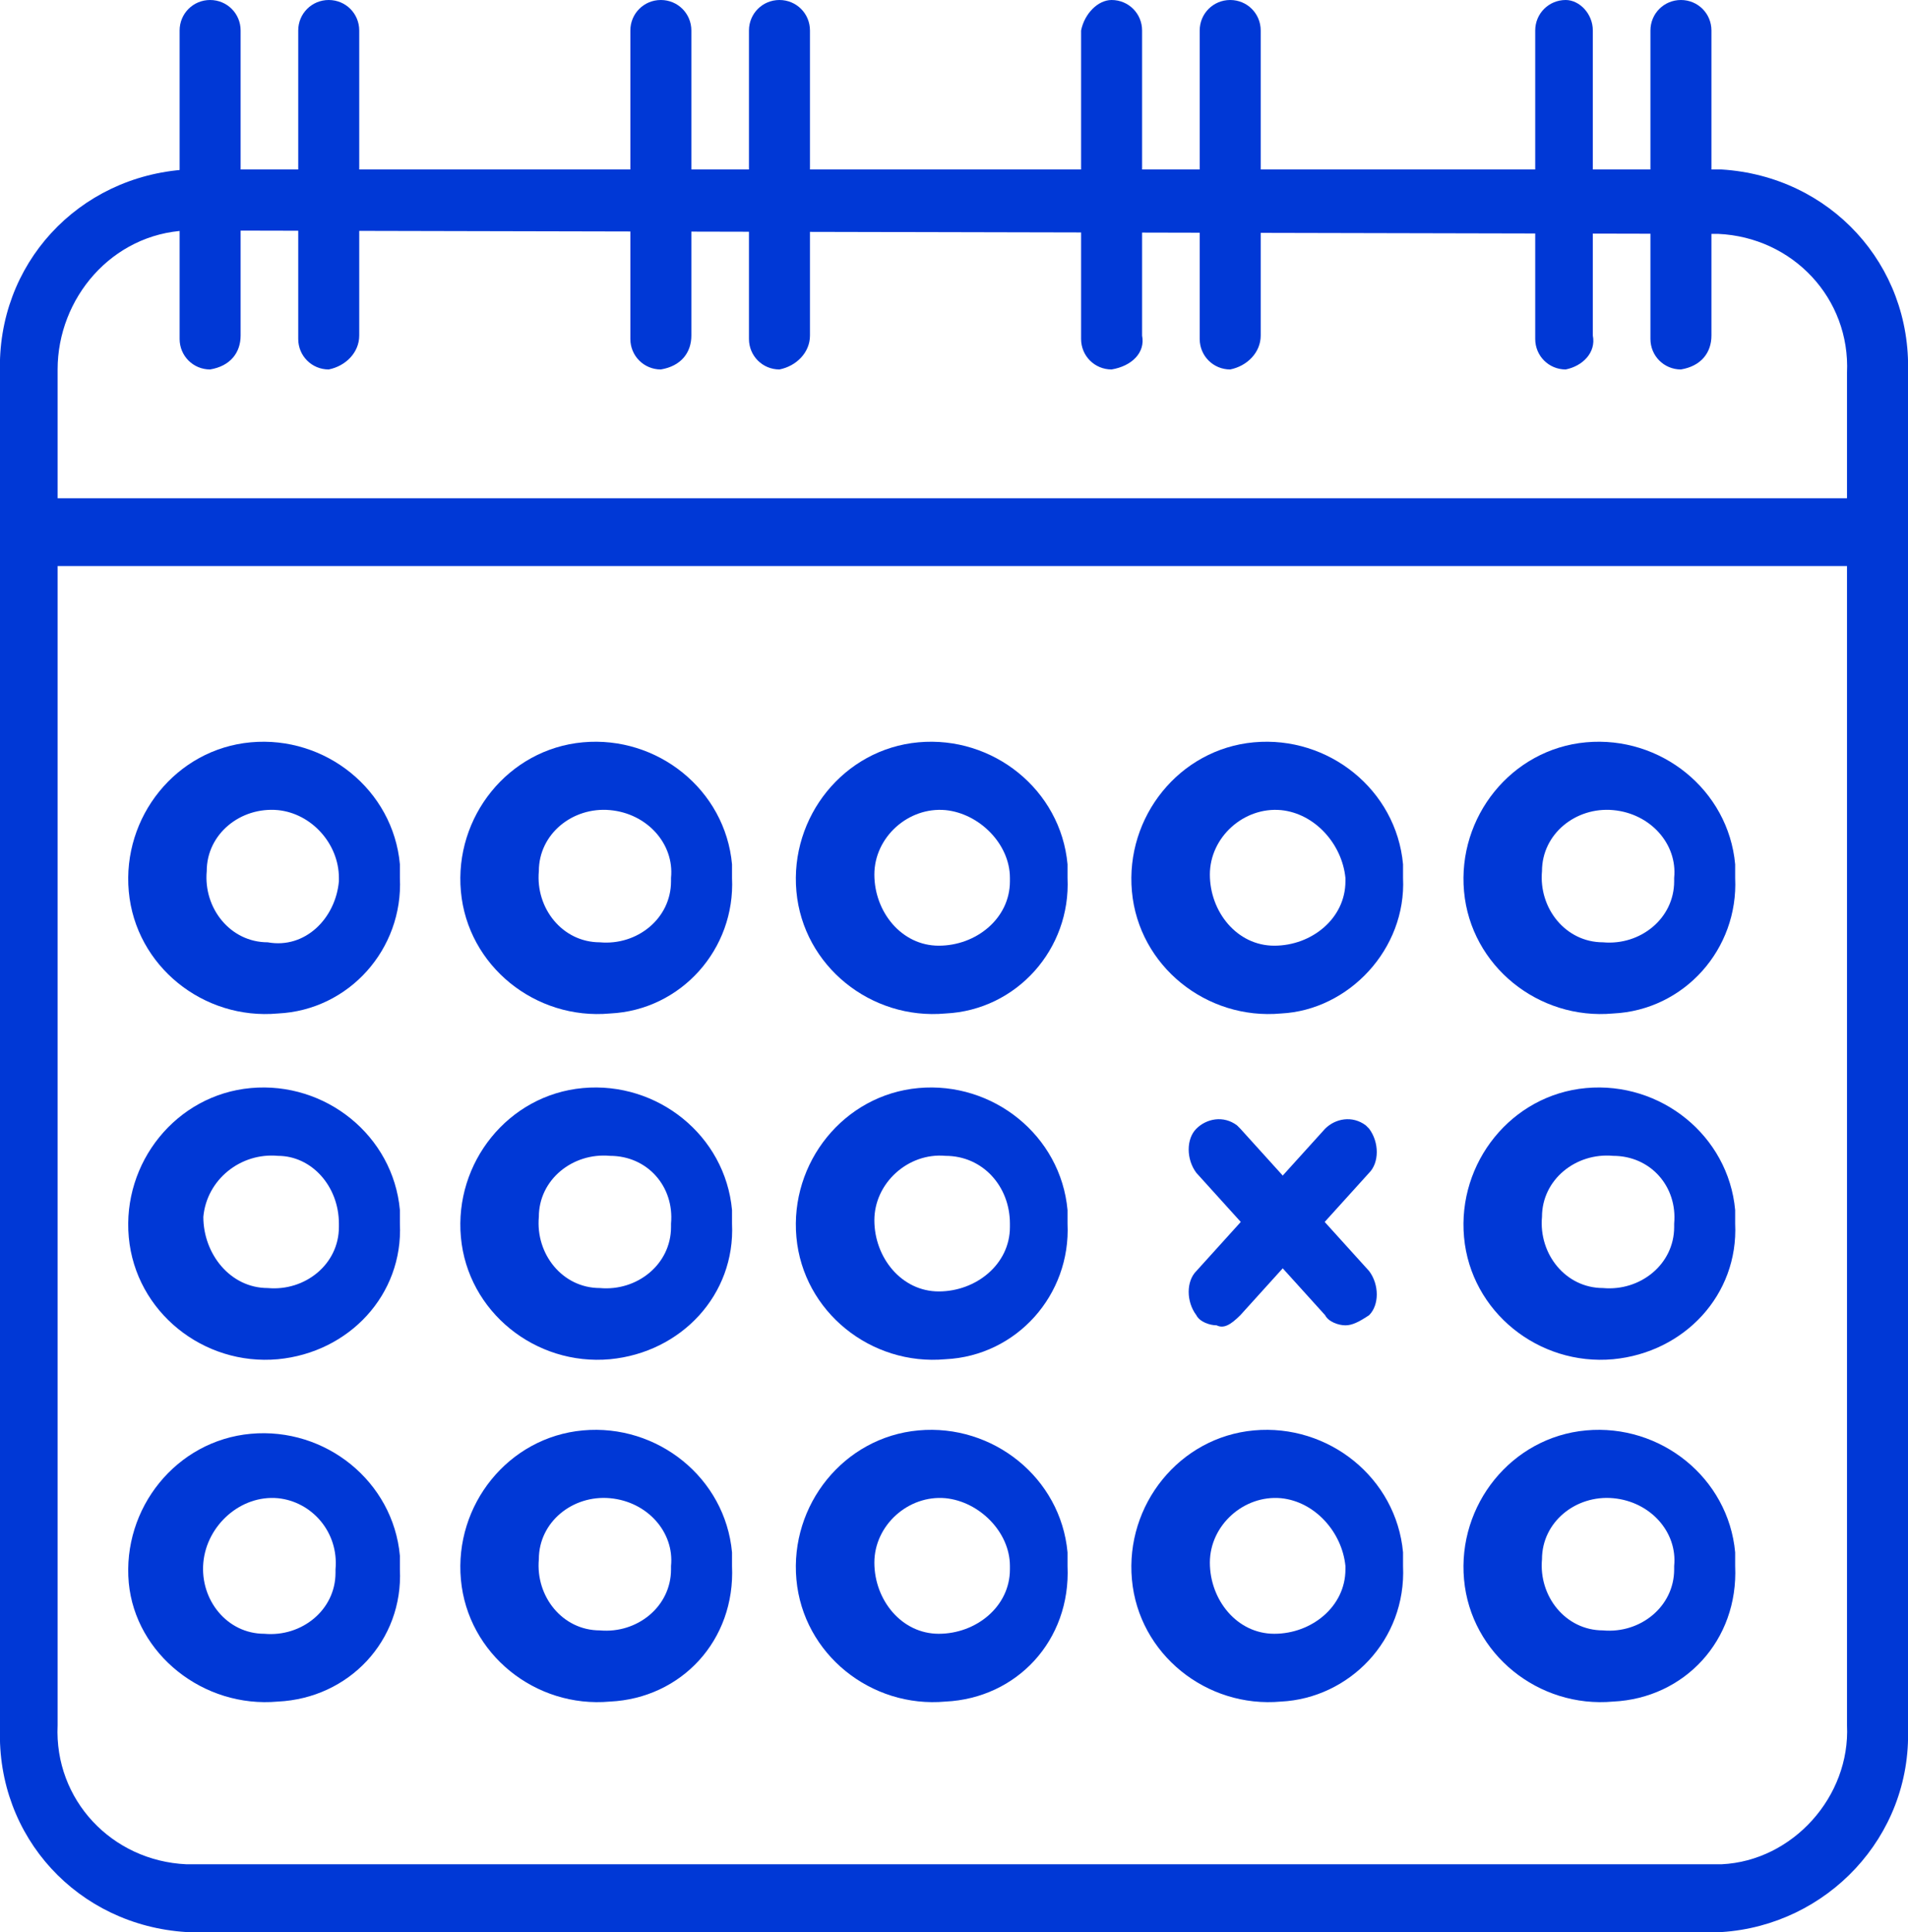
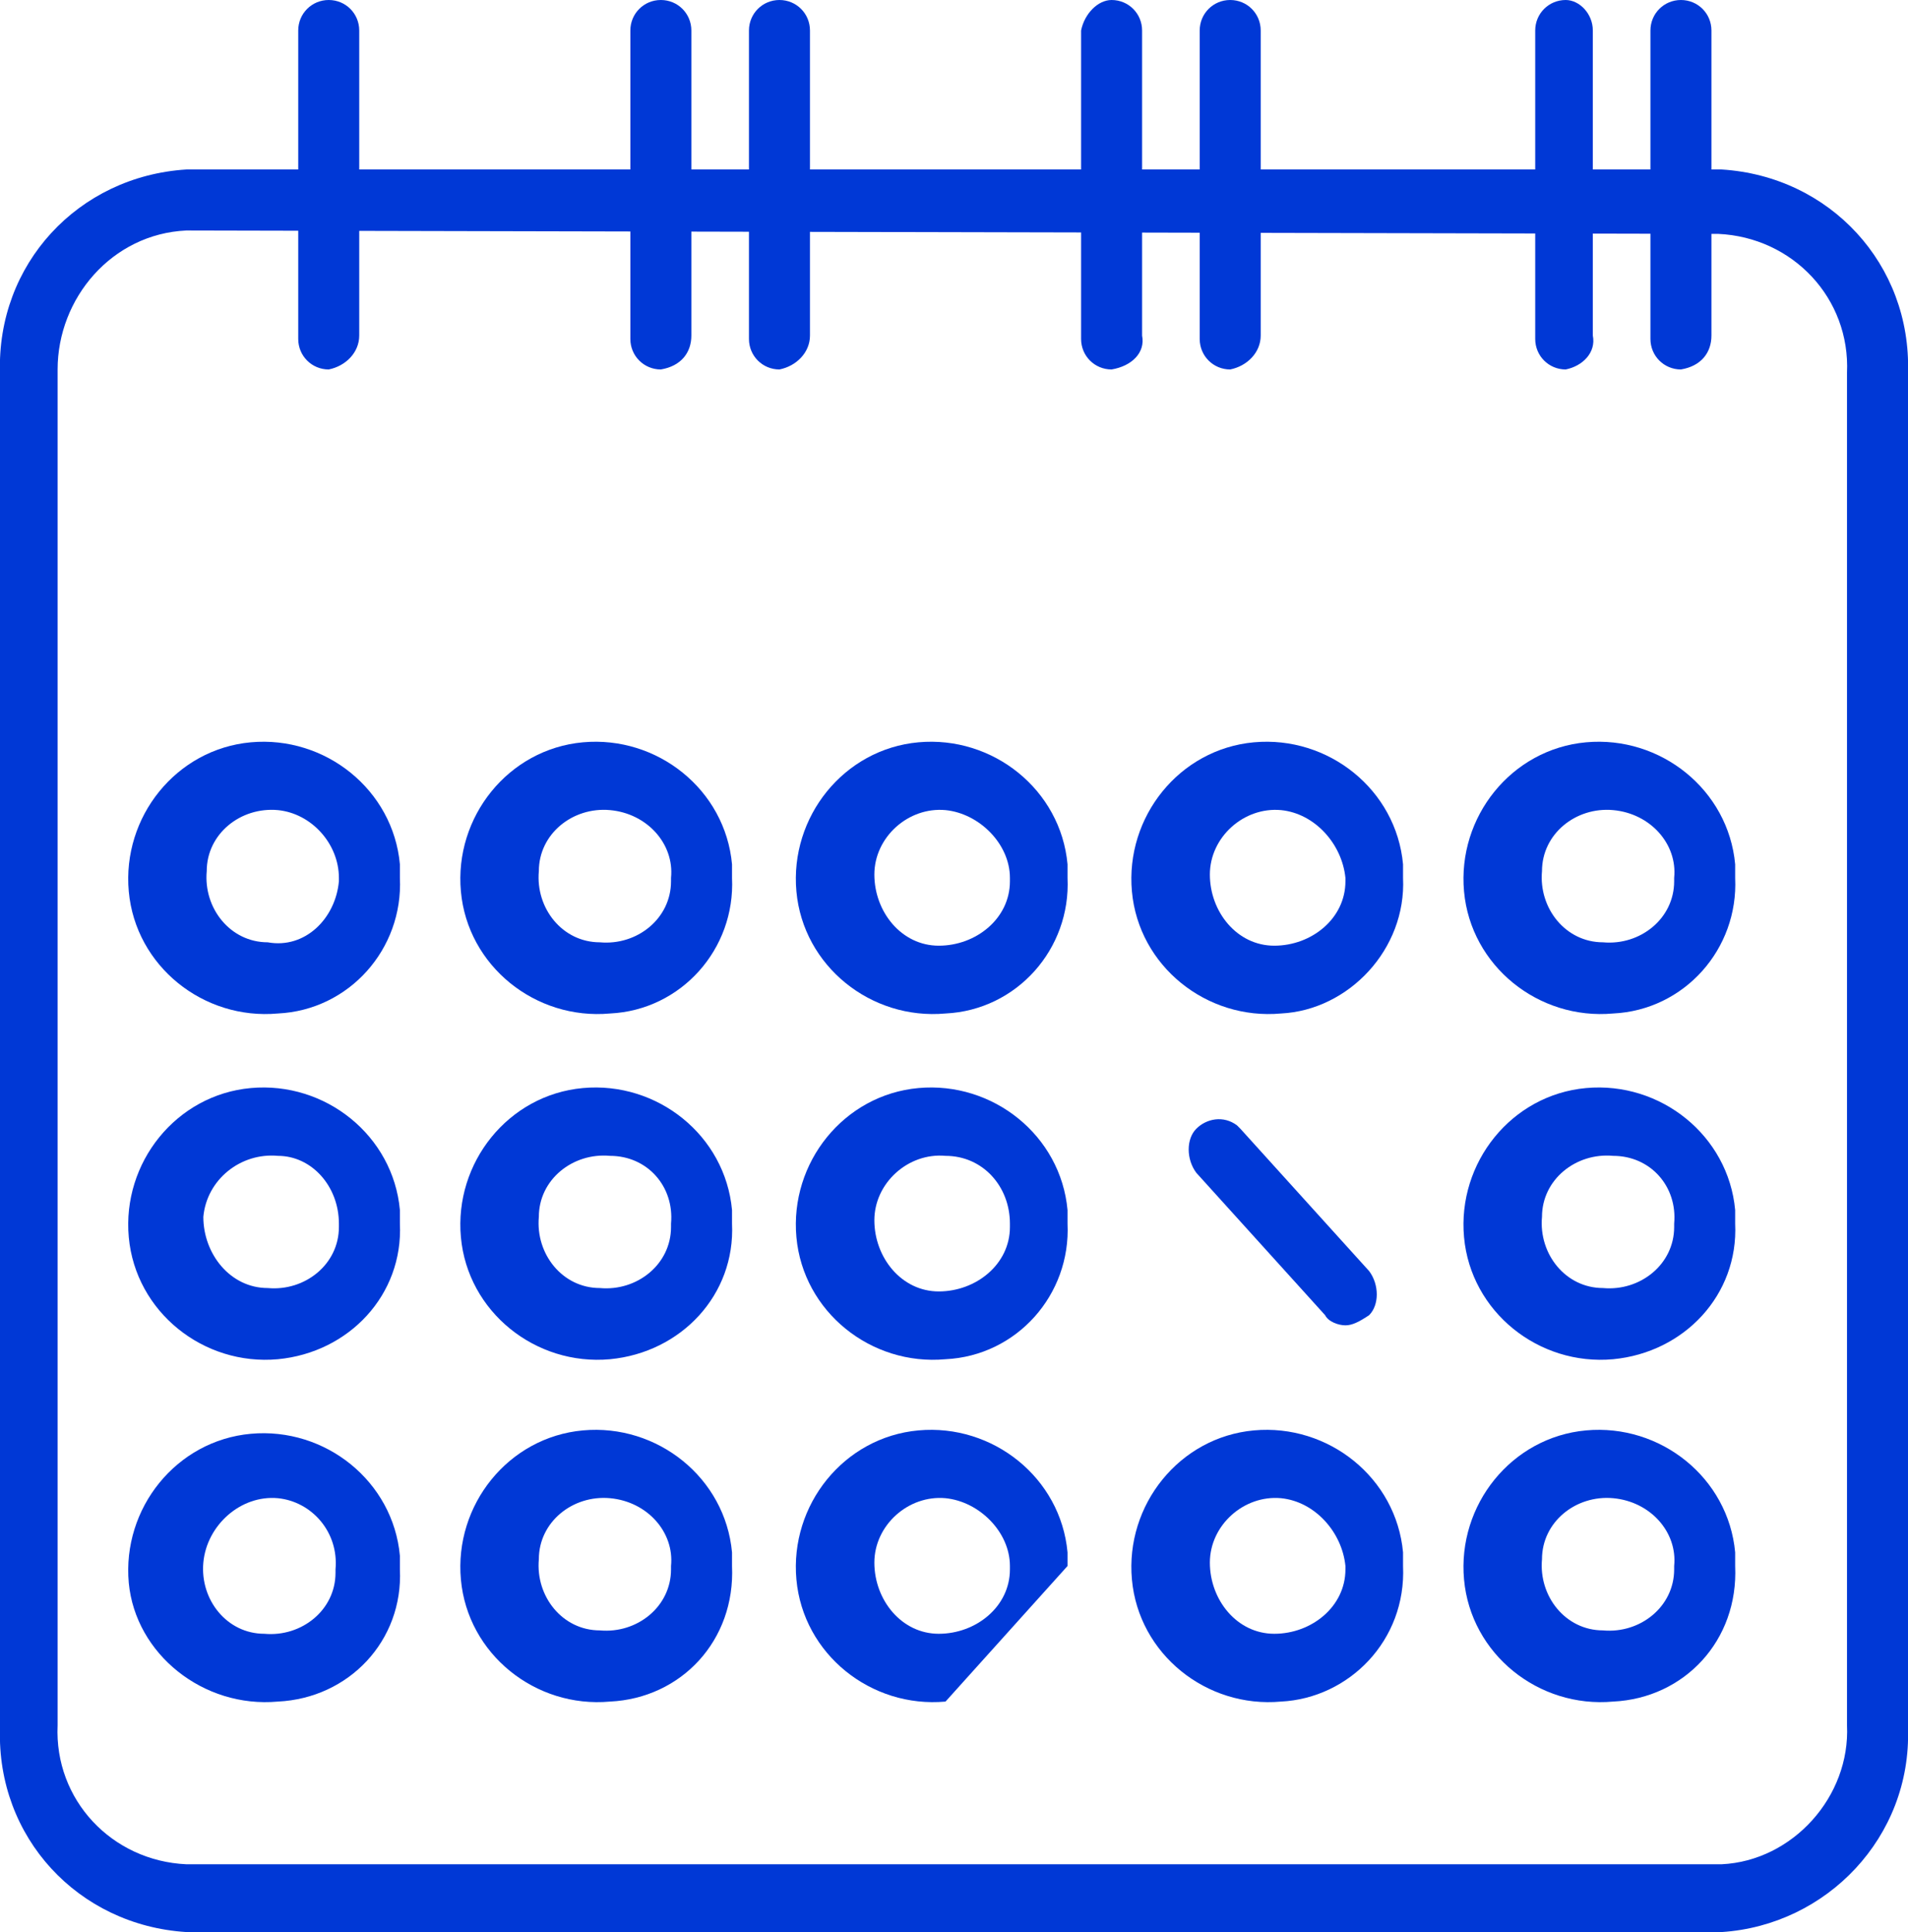
<svg xmlns="http://www.w3.org/2000/svg" version="1.1" id="Capa_1" x="0px" y="0px" viewBox="0 0 56.3 57" style="enable-background:new 0 0 56.3 57;" xml:space="preserve">
  <style type="text/css">
	.st0{fill:#0038D6;}
</style>
  <path class="st0" d="M50.8,57H5.5c-3.2-0.2-5.6-2.8-5.5-6V11c-0.1-3.2,2.3-5.8,5.5-6h45.3c3.2,0.2,5.6,2.8,5.5,6v40  C56.4,54.2,53.9,56.8,50.8,57z M5.5,6.8c-2.2,0.1-3.8,2-3.8,4.1v40c-0.1,2.2,1.6,4,3.8,4.1h45.3c2.1-0.1,3.8-2,3.7-4.1V11  c0.1-2.2-1.6-4-3.8-4.1L5.5,6.8z" />
-   <path class="st0" d="M55.4,16.7H0.9c-0.5-0.2-0.8-0.7-0.7-1.3c0.1-0.3,0.3-0.6,0.7-0.7h54.5c0.5,0.2,0.8,0.7,0.7,1.3  C56,16.3,55.7,16.6,55.4,16.7z" />
  <path class="st0" d="M8.2,29.9C6,30.1,4,28.5,3.8,26.3c-0.2-2.2,1.4-4.2,3.6-4.4c2.2-0.2,4.2,1.4,4.4,3.6c0,0.1,0,0.3,0,0.4  C11.9,28,10.3,29.8,8.2,29.9z M8.2,23.9c-1.1-0.1-2.1,0.7-2.1,1.8c-0.1,1.1,0.7,2.1,1.8,2.1C9,28,9.9,27.1,10,26c0,0,0-0.1,0-0.1  C10,24.9,9.2,24,8.2,23.9L8.2,23.9z" />
  <path class="st0" d="M8.2,40.1C6,40.3,4,38.7,3.8,36.5c-0.2-2.2,1.4-4.2,3.6-4.4c2.2-0.2,4.2,1.4,4.4,3.6c0,0.1,0,0.3,0,0.4  C11.9,38.2,10.3,39.9,8.2,40.1z M8.2,34.1C7.1,34,6.1,34.8,6,35.9C6,37,6.8,38,7.9,38c1.1,0.1,2.1-0.7,2.1-1.8c0,0,0-0.1,0-0.1  C10,35,9.2,34.1,8.2,34.1z" />
  <path class="st0" d="M8.2,50.2C6,50.4,4,48.8,3.8,46.7c-0.2-2.2,1.4-4.2,3.6-4.4c2.2-0.2,4.2,1.4,4.4,3.6c0,0.1,0,0.3,0,0.4  C11.9,48.4,10.3,50.1,8.2,50.2z M8.2,44.2C7.1,44.1,6.1,45,6,46.1c-0.1,1.1,0.7,2.1,1.8,2.1c1.1,0.1,2.1-0.7,2.1-1.8  c0,0,0-0.1,0-0.1C10,45.2,9.2,44.3,8.2,44.2L8.2,44.2z" />
  <path class="st0" d="M18,29.9c-2.2,0.2-4.2-1.4-4.4-3.6c-0.2-2.2,1.4-4.2,3.6-4.4c2.2-0.2,4.2,1.4,4.4,3.6c0,0.1,0,0.3,0,0.4  C21.7,28,20.1,29.8,18,29.9z M18,23.9c-1.1-0.1-2.1,0.7-2.1,1.8c-0.1,1.1,0.7,2.1,1.8,2.1c1.1,0.1,2.1-0.7,2.1-1.8c0,0,0-0.1,0-0.1  C19.9,24.9,19.1,24,18,23.9L18,23.9z" />
  <path class="st0" d="M18,40.1c-2.2,0.2-4.2-1.4-4.4-3.6c-0.2-2.2,1.4-4.2,3.6-4.4c2.2-0.2,4.2,1.4,4.4,3.6c0,0.1,0,0.3,0,0.4  C21.7,38.2,20.1,39.9,18,40.1z M18,34.1c-1.1-0.1-2.1,0.7-2.1,1.8C15.8,37,16.6,38,17.7,38c1.1,0.1,2.1-0.7,2.1-1.8c0,0,0-0.1,0-0.1  C19.9,35,19.1,34.1,18,34.1z" />
  <path class="st0" d="M18,50.2c-2.2,0.2-4.2-1.4-4.4-3.6c-0.2-2.2,1.4-4.2,3.6-4.4c2.2-0.2,4.2,1.4,4.4,3.6c0,0.1,0,0.3,0,0.4  C21.7,48.4,20.1,50.1,18,50.2z M18,44.2c-1.1-0.1-2.1,0.7-2.1,1.8c-0.1,1.1,0.7,2.1,1.8,2.1c1.1,0.1,2.1-0.7,2.1-1.8  c0,0,0-0.1,0-0.1C19.9,45.2,19.1,44.3,18,44.2L18,44.2z" />
  <path class="st0" d="M27.9,29.9c-2.2,0.2-4.2-1.4-4.4-3.6c-0.2-2.2,1.4-4.2,3.6-4.4c2.2-0.2,4.2,1.4,4.4,3.6c0,0.1,0,0.3,0,0.4  C31.6,28,30,29.8,27.9,29.9z M27.9,23.9c-1.1-0.1-2.1,0.8-2.1,1.9s0.8,2.1,1.9,2.1s2.1-0.8,2.1-1.9c0,0,0-0.1,0-0.1  C29.8,24.9,28.9,24,27.9,23.9L27.9,23.9z" />
  <path class="st0" d="M27.9,40.1c-2.2,0.2-4.2-1.4-4.4-3.6c-0.2-2.2,1.4-4.2,3.6-4.4c2.2-0.2,4.2,1.4,4.4,3.6c0,0.1,0,0.3,0,0.4  C31.6,38.2,30,40,27.9,40.1z M27.9,34.1c-1.1-0.1-2.1,0.8-2.1,1.9s0.8,2.1,1.9,2.1s2.1-0.8,2.1-1.9c0,0,0-0.1,0-0.1  C29.8,35,29,34.1,27.9,34.1z" />
-   <path class="st0" d="M27.9,50.2c-2.2,0.2-4.2-1.4-4.4-3.6c-0.2-2.2,1.4-4.2,3.6-4.4c2.2-0.2,4.2,1.4,4.4,3.6c0,0.1,0,0.3,0,0.4  C31.6,48.4,30,50.1,27.9,50.2z M27.9,44.2c-1.1-0.1-2.1,0.8-2.1,1.9s0.8,2.1,1.9,2.1s2.1-0.8,2.1-1.9c0,0,0-0.1,0-0.1  C29.8,45.2,28.9,44.3,27.9,44.2L27.9,44.2z" />
+   <path class="st0" d="M27.9,50.2c-2.2,0.2-4.2-1.4-4.4-3.6c-0.2-2.2,1.4-4.2,3.6-4.4c2.2-0.2,4.2,1.4,4.4,3.6c0,0.1,0,0.3,0,0.4  z M27.9,44.2c-1.1-0.1-2.1,0.8-2.1,1.9s0.8,2.1,1.9,2.1s2.1-0.8,2.1-1.9c0,0,0-0.1,0-0.1  C29.8,45.2,28.9,44.3,27.9,44.2L27.9,44.2z" />
  <path class="st0" d="M37.8,29.9c-2.2,0.2-4.2-1.4-4.4-3.6c-0.2-2.2,1.4-4.2,3.6-4.4c2.2-0.2,4.2,1.4,4.4,3.6c0,0.1,0,0.3,0,0.4  C41.5,28,39.8,29.8,37.8,29.9z M37.8,23.9c-1.1-0.1-2.1,0.8-2.1,1.9s0.8,2.1,1.9,2.1s2.1-0.8,2.1-1.9c0,0,0-0.1,0-0.1  C39.6,24.9,38.8,24,37.8,23.9L37.8,23.9z" />
  <path class="st0" d="M37.8,50.2c-2.2,0.2-4.2-1.4-4.4-3.6c-0.2-2.2,1.4-4.2,3.6-4.4c2.2-0.2,4.2,1.4,4.4,3.6c0,0.1,0,0.3,0,0.4  C41.5,48.4,39.8,50.1,37.8,50.2z M37.8,44.2c-1.1-0.1-2.1,0.8-2.1,1.9s0.8,2.1,1.9,2.1s2.1-0.8,2.1-1.9c0,0,0-0.1,0-0.1  C39.6,45.2,38.8,44.3,37.8,44.2L37.8,44.2z" />
  <path class="st0" d="M47.6,29.9c-2.2,0.2-4.2-1.4-4.4-3.6s1.4-4.2,3.6-4.4c2.2-0.2,4.2,1.4,4.4,3.6c0,0.1,0,0.3,0,0.4  C51.3,28,49.7,29.8,47.6,29.9z M47.6,23.9c-1.1-0.1-2.1,0.7-2.1,1.8c-0.1,1.1,0.7,2.1,1.8,2.1c1.1,0.1,2.1-0.7,2.1-1.8  c0,0,0-0.1,0-0.1C49.5,24.9,48.7,24,47.6,23.9L47.6,23.9z" />
  <path class="st0" d="M47.6,40.1c-2.2,0.2-4.2-1.4-4.4-3.6s1.4-4.2,3.6-4.4c2.2-0.2,4.2,1.4,4.4,3.6c0,0.1,0,0.3,0,0.4  C51.3,38.2,49.7,39.9,47.6,40.1z M47.6,34.1c-1.1-0.1-2.1,0.7-2.1,1.8C45.4,37,46.2,38,47.3,38c1.1,0.1,2.1-0.7,2.1-1.8  c0,0,0-0.1,0-0.1C49.5,35,48.7,34.1,47.6,34.1z" />
  <path class="st0" d="M47.6,50.2c-2.2,0.2-4.2-1.4-4.4-3.6s1.4-4.2,3.6-4.4c2.2-0.2,4.2,1.4,4.4,3.6c0,0.1,0,0.3,0,0.4  C51.3,48.4,49.7,50.1,47.6,50.2z M47.6,44.2c-1.1-0.1-2.1,0.7-2.1,1.8c-0.1,1.1,0.7,2.1,1.8,2.1c1.1,0.1,2.1-0.7,2.1-1.8  c0,0,0-0.1,0-0.1C49.5,45.2,48.7,44.3,47.6,44.2L47.6,44.2z" />
-   <path class="st0" d="M6.2,10.9c-0.5,0-0.9-0.4-0.9-0.9c0,0,0,0,0-0.1v-9C5.3,0.4,5.7,0,6.2,0c0.5,0,0.9,0.4,0.9,0.9v9  C7.1,10.4,6.8,10.8,6.2,10.9C6.2,10.9,6.2,10.9,6.2,10.9z" />
  <path class="st0" d="M9.7,10.9c-0.5,0-0.9-0.4-0.9-0.9c0,0,0,0,0-0.1v-9C8.8,0.4,9.2,0,9.7,0c0.5,0,0.9,0.4,0.9,0.9v9  C10.6,10.4,10.2,10.8,9.7,10.9C9.7,10.9,9.7,10.9,9.7,10.9z" />
  <path class="st0" d="M19.5,10.9c-0.5,0-0.9-0.4-0.9-0.9c0,0,0,0,0-0.1v-9C18.6,0.4,19,0,19.5,0c0.5,0,0.9,0.4,0.9,0.9v9  C20.4,10.4,20.1,10.8,19.5,10.9C19.6,10.9,19.5,10.9,19.5,10.9z" />
  <path class="st0" d="M23,10.9c-0.5,0-0.9-0.4-0.9-0.9c0,0,0,0,0-0.1v-9C22.1,0.4,22.5,0,23,0c0.5,0,0.9,0.4,0.9,0.9c0,0,0,0,0,0v9  C23.9,10.4,23.5,10.8,23,10.9C23,10.9,23,10.9,23,10.9z" />
  <path class="st0" d="M32.8,10.9c-0.5,0-0.9-0.4-0.9-0.9c0,0,0,0,0-0.1v-9C32,0.4,32.4,0,32.8,0c0.5,0,0.9,0.4,0.9,0.9c0,0,0,0,0,0v9  C33.8,10.4,33.4,10.8,32.8,10.9C32.9,10.9,32.9,10.9,32.8,10.9z" />
  <path class="st0" d="M36.3,10.9c-0.5,0-0.9-0.4-0.9-0.9c0,0,0,0,0-0.1v-9c0-0.5,0.4-0.9,0.9-0.9c0.5,0,0.9,0.4,0.9,0.9c0,0,0,0,0,0  v9C37.2,10.4,36.8,10.8,36.3,10.9C36.3,10.9,36.3,10.9,36.3,10.9z" />
  <path class="st0" d="M46.2,10.9c-0.5,0-0.9-0.4-0.9-0.9c0,0,0,0,0-0.1v-9c0-0.5,0.4-0.9,0.9-0.9C46.6,0,47,0.4,47,0.9c0,0,0,0,0,0v9  C47.1,10.4,46.7,10.8,46.2,10.9C46.2,10.9,46.2,10.9,46.2,10.9z" />
  <path class="st0" d="M49.6,10.9c-0.5,0-0.9-0.4-0.9-0.9c0,0,0,0,0-0.1v-9c0-0.5,0.4-0.9,0.9-0.9c0.5,0,0.9,0.4,0.9,0.9c0,0,0,0,0,0  v9C50.5,10.4,50.2,10.8,49.6,10.9C49.6,10.9,49.6,10.9,49.6,10.9z" />
-   <path class="st0" d="M35.9,39.1c-0.2,0-0.5-0.1-0.6-0.3c-0.3-0.4-0.3-1,0-1.3l3.8-4.2c0.3-0.3,0.8-0.4,1.2-0.1c0,0,0,0,0.1,0.1  c0.3,0.4,0.3,1,0,1.3l-3.8,4.2C36.3,39.1,36.1,39.2,35.9,39.1z" />
  <path class="st0" d="M39.7,39.1c-0.2,0-0.5-0.1-0.6-0.3l-3.8-4.2c-0.3-0.4-0.3-1,0-1.3c0.3-0.3,0.8-0.4,1.2-0.1c0,0,0,0,0.1,0.1  l3.8,4.2c0.3,0.4,0.3,1,0,1.3C40.1,39,39.9,39.1,39.7,39.1z" />
</svg>